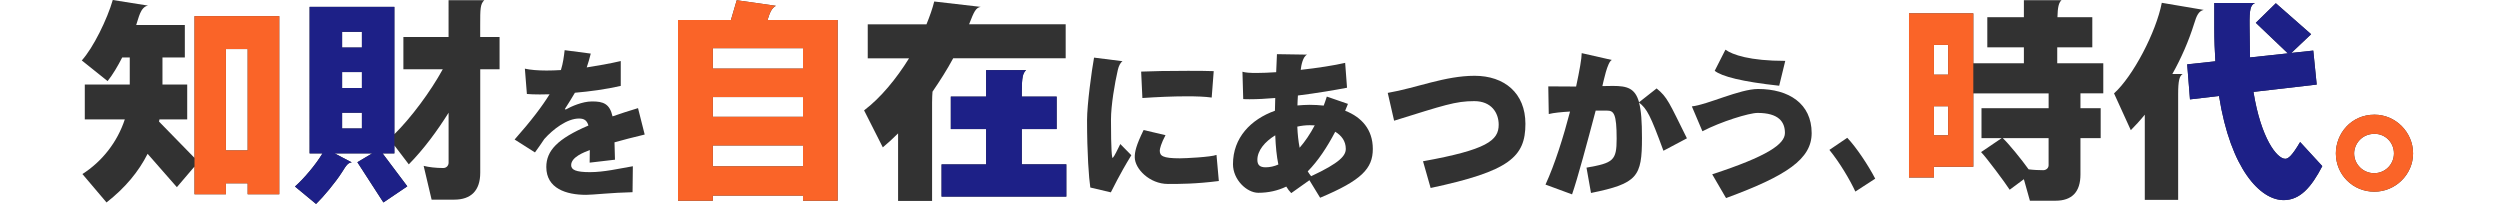
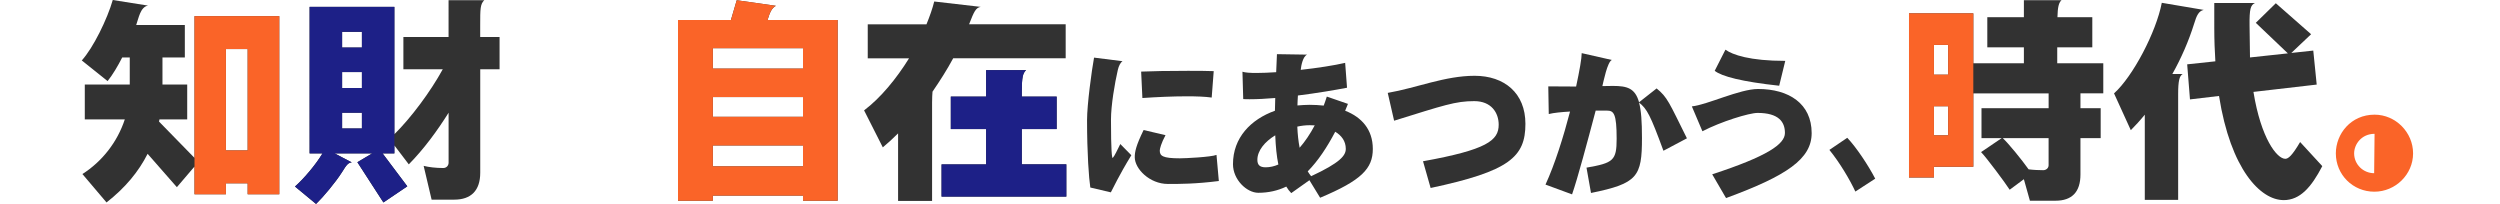
<svg xmlns="http://www.w3.org/2000/svg" id="_レイヤー_2" width="1550" height="126.46" viewBox="0 0 1550 126.46">
  <defs>
    <style>.cls-1{fill:none;}.cls-2{fill:#fa6428;}.cls-3{fill:#323232;}.cls-4{fill:#1d2087;}</style>
  </defs>
  <g id="_レイヤー_2-2">
    <g>
      <path class="cls-3" d="m153.55,120.45v-6.8h-13.47v6.8h-19.48v-17.21l-10.94,12.81-18.14-20.68c-5.6,11.07-13.87,21.08-25.48,30.15l-14.94-17.61c12.27-7.87,21.61-19.74,26.28-33.88h-24.81v-21.61h27.88v-16.81h-4.67c-2.8,5.47-5.87,10.67-9.07,14.67l-16.01-12.81C57.77,29.75,66.57,11.74,69.91,0l21.88,3.47c-4.8.8-5.87,8-7.34,12.01h30.15v20.14h-13.87v16.81h15.34v21.61h-17.21c-.13.4-.13.93-.27,1.33l22.01,22.54V10h52.56v110.45h-19.61Zm0-90.04h-13.47v62.83h13.47V30.41Z" />
      <path class="cls-3" d="m297.75,42.95v64.16c0,11.07-5.74,16.67-16.14,16.67h-14.01l-4.94-20.94c3.2.8,7.6,1.33,12.14,1.33,2,0,3.33-1.47,3.33-3.33v-30.95c-7.2,11.47-15.47,22.68-24.68,32.01l-8.94-11.74v4.94h-7.34l15.34,20.41-14.81,10-16.14-24.94,9.2-5.47h-23.34l10.67,5.6c-2.13.13-3.2,1.33-6.14,6.14-4,6.27-11.47,15.21-16.01,19.61l-13.07-10.8c5.07-4.4,12.81-13.34,17.07-20.54h-8V4.27h52.56v78.97c10.4-10.27,22.41-26.41,30.01-40.28h-24.41v-20.01h28.01V.13h22.14c-2.53,2.4-2.53,5.47-2.53,15.61v7.2h12.01v20.01h-12.01Zm-73.37-23.21h-12.27v9.74h12.27v-9.74Zm0,24.94h-12.27v9.87h12.27v-9.87Zm0,25.21h-12.27v9.74h12.27v-9.74Z" />
-       <path class="cls-3" d="m380.99,88.22c.1,3.56.19,7.51.29,10.79l-15.7,1.83c0-2.41.1-5.11.1-7.8-3.56,1.35-11.56,4.34-11.56,9.35,0,2.89,2.89,4.34,11.66,4.34s18.11-2.22,26.59-3.66l-.19,16.09c-13.1.29-24.47,1.64-28.81,1.64-12.33,0-24.66-3.95-24.66-17.25,0-10.12,6.94-17.53,26.11-25.72-.96-3.47-2.99-4.34-5.88-4.34-7.32,0-15.99,6.55-21.48,12.72-1.73,2.6-3.66,5.4-5.78,8.29l-12.62-8c10.41-11.75,17.15-20.71,21.68-28.04-2.12,0-4.14.1-6.07.1-3.18,0-5.88-.1-8-.29l-1.25-15.7c3.37.77,8,1.16,13.49,1.16,2.7,0,5.68-.1,8.86-.29,1.35-4.34,1.83-8.29,2.31-12.33l16.19,2.12c-.77,3.08-1.54,5.78-2.5,8.57,6.84-1.06,14.07-2.31,21.1-3.95v15.41c-9.25,2.12-19.27,3.47-28.42,4.24-1.73,2.99-3.76,6.26-6.26,10.12l.58.29c3.37-1.93,10.41-5.01,16.09-5.01,7.32-.1,11.18,1.54,12.91,9.25,4.72-1.64,10.02-3.37,15.8-5.11l4.14,16.38c-7.32,1.73-13.49,3.37-18.69,4.82Z" />
      <path class="cls-3" d="m688.71,119.25l-12.72-2.99c-.87-5.68-2.02-20.91-2.02-41.81,0-9.63,2.89-30.83,4.34-38.73l17.63,2.22c-1.25.87-2.31,2.89-2.89,5.4-1.93,8.38-4.24,21.97-4.24,30.83,0,19.37.58,23.8,1.06,23.8,1.35-1.54,2.79-4.91,4.72-8.67l6.84,6.94c-7.8,12.72-11.37,20.62-12.72,23.03Zm35.36-5.2c-11.27,0-20.52-9.35-20.52-16.57,0-3.37.77-7.23,5.49-16.86l13.58,3.18c-2.7,5.01-3.56,8.48-3.56,9.54,0,3.28,1.73,4.82,12.43,4.82,3.47,0,19.27-.77,22.74-2.12l1.45,16.19c-14.36,1.83-24.38,1.83-31.6,1.83Zm27.17-53.57c-4.05-.58-9.44-.77-15.41-.77-8.86,0-18.98.48-27.55,1.06l-.77-16.38c5.88-.29,17.53-.48,28.9-.48,5.68,0,11.27,0,16.09.19l-1.25,16.38Z" />
      <path class="cls-3" d="m818.49,122.62l-6.65-10.89-11.27,8c-1.16-1.16-2.12-2.5-3.08-4.05-5.2,2.51-10.98,3.85-17.34,3.85-7.13,0-15.7-8.09-15.7-17.73,0-16.38,10.98-27.75,26.01-33.14.1-2.6.1-5.2.19-7.9-5.68.48-11.08.77-15.8.77-1.44,0-2.79,0-4.05-.1l-.48-16.96c1.73.58,4.82.77,8.67.77,3.47,0,7.71-.19,12.24-.48.1-3.56.29-7.32.48-11.18l18.69.29c-2.6,1.16-3.66,6.65-3.95,9.44,10.5-1.16,20.91-2.79,27.55-4.34l1.16,15.42c-7.52,1.45-18.79,3.37-30.45,4.82-.1,2.12-.29,4.14-.29,6.17,2.5-.19,5.01-.39,7.61-.39,2.99,0,5.88.19,8.67.48.67-1.83,1.35-3.66,1.93-5.59l13.1,4.53c-.58,1.45-1.16,2.79-1.73,4.24,10.12,3.95,17.15,11.56,17.15,23.7s-6.94,19.46-32.66,30.25Zm-27.84-38.73c-6.45,3.95-11.08,9.44-11.08,15.22,0,3.08,1.44,4.62,5.11,4.62,2.6,0,5.3-.58,7.9-1.73-1.06-5.11-1.64-11.08-1.93-18.11Zm21.39-6.26c-2.5,0-5.11.29-7.71.87.19,4.72.67,9.15,1.44,13.1,3.37-3.85,6.55-8.57,9.35-13.87-1.06,0-2.12-.1-3.08-.1Zm15.8,4.05c-5.01,9.54-10.6,18.02-17.05,24.57.67,1.06,1.35,2.12,2.12,2.99,18.02-8.38,21.48-12.81,21.48-16.96,0-4.82-2.7-8.29-6.55-10.6Z" />
      <path class="cls-3" d="m886.99,116.55l-4.72-16.57c39.6-7.13,46.92-12.91,46.92-22.64,0-7.51-4.62-14.64-15.13-14.64-11.66,0-18.69,2.5-49.71,12.14l-3.95-17.25c17.92-3.08,35.45-10.6,53.86-10.6s31.5,10.69,31.5,29.77c0,20.52-9.83,29.38-58.77,39.79Z" />
      <path class="cls-3" d="m1031.32,93.43c-8.19-22.26-10.12-25.82-15.13-29.87,1.35,4.82,1.83,11.85,1.83,21.97,0,23.99-2.7,28.23-31.6,34.11l-2.79-15.7c16.67-2.89,18.69-4.43,18.69-17.92,0-15.51-1.73-17.44-5.97-17.44h-7.03c-5.11,19.27-11.18,42.01-14.64,51.93l-16.47-6.07c5.78-12.52,11.18-29.77,15.22-45.28-5.2.29-10.12.77-13.2,1.54l-.29-17.15,17.25.1c2.12-9.83,3.47-17.53,3.47-20.71l18.69,4.24c-2.79,1.16-5.2,13.49-5.88,16.19,3.08-.1,5.49-.1,6.55-.1,8.86,0,13.78,1.45,16.19,10.12l10.89-8.57c6.74,5.49,7.71,8.67,18.79,30.93l-14.55,7.71Z" />
      <path class="cls-3" d="m1070.15,122.81l-8.58-14.74c34.2-11.18,45.09-18.69,45.09-25.63s-3.95-12.43-16.96-12.43c-5.3,0-22.74,5.4-34.2,11.37l-6.55-15.42c9.44-.96,29.67-10.79,41.04-10.79,19.08,0,33.24,9.06,33.24,27.36,0,15.99-15.32,26.4-53.09,40.27Zm32.95-69.66c-23.12-2.5-35.65-5.78-39.98-9.25l6.65-13.1c4.43,3.18,15.13,6.94,37.09,6.94l-3.76,15.42Z" />
      <path class="cls-3" d="m1150.31,118.76c-3.37-7.32-9.73-18.02-16.09-25.82l11.08-7.51c5.68,5.97,13.01,17.05,17.34,25.34l-12.33,8Z" />
      <path class="cls-3" d="m1289.88,57.89v9.2h12.54v18.54h-12.54v22.54c0,10.94-5.34,16.27-15.47,16.27h-15.87l-3.74-13.34-8.8,6.54c-2.8-4.4-14.67-20.28-17.74-23.34l12.81-8.67h-12.54v-18.54h41.62v-9.2h-46.69v45.49h-24.41v6.67h-15.47V8.27h39.88v30.95h31.35v-9.87h-22.68V10.67h22.68V.13h23.34c-1.73,1.47-2.4,4.4-2.53,10.54h21.61v18.67h-21.74v9.87h28.55v18.67h-14.14Zm-82.04-30.01h-8.8v18.41h8.8v-18.41Zm0,38.02h-8.8v18.01h8.8v-18.01Zm62.29,19.74h-28.41c3.6,3.33,11.74,13.34,16.01,19.34,3.07.4,6.54.53,9.07.53,1.87,0,3.33-1.33,3.33-3.07v-16.81Z" />
      <path class="cls-3" d="m1360.32,14.81c-3.33,10.67-8,21.34-13.47,31.08h6.4c-2,1.2-2.8,4.14-2.8,12.54v65.5h-20.68v-52.82c-2.93,3.6-5.87,6.8-8.67,9.6l-10.4-22.81c11.74-10.54,26.14-38.02,29.61-56.16l26.01,4.4c-3.07.67-4.4,3.33-6,8.67Zm55.49,109.25c-14.27,0-32.81-18.94-40.02-64.56l-18.01,2.13-1.73-21.74,17.47-1.87c-.4-6.4-.67-13.21-.67-20.41V1.87h25.21c-2.67,1.33-3.47,3.47-3.33,14.14l.27,19.61,23.48-2.53-19.88-18.94,12.41-12.14,21.88,19.21-12.27,11.61,13.61-1.47,2.13,21.08-39.22,4.54c4.67,28.81,14.54,41.48,19.74,41.48,1.87,0,4.27-2,9.2-10.4l13.74,14.94c-6.8,13.07-13.74,21.08-24.01,21.08Z" />
-       <path class="cls-3" d="m1472.1,118.85c-13.34,0-23.88-10.54-23.88-23.74,0-12.14,9.34-24.01,24.01-24.01,13.07,0,23.88,10.94,23.88,24.01s-10.94,23.74-24.01,23.74Zm.13-35.88c-8.14,0-12.67,6.54-12.67,12.14,0,6.8,5.6,12.27,12.41,12.27s12.27-5.47,12.27-12.27-5.34-12.14-12-12.14Z" />
      <path class="cls-2" d="m120.6,10v110.45h19.48v-6.8h13.47v6.8h19.61V10h-52.56Zm32.95,83.24h-13.47V30.41h13.47v62.83Z" />
      <path class="cls-4" d="m237.19,95.11h7.34V4.26h-52.56v90.84h8c-4.27,7.2-12.01,16.14-17.07,20.54l13.07,10.81c4.54-4.4,12.01-13.34,16.01-19.61,2.93-4.8,4-6,6.14-6.14l-10.67-5.6h23.34l-9.2,5.47,16.14,24.95,14.81-10-15.34-20.41Zm-12.81-15.47h-12.27v-9.74h12.27v9.74Zm0-25.08h-12.27v-9.87h12.27v9.87Zm0-25.08h-12.27v-9.74h12.27v9.74Z" />
      <g>
        <rect class="cls-1" width="1550" height="126.46" />
        <path class="cls-3" d="m497.86,124.46v-3.2h-55.89v3.2h-21.61V12.41h32.81l3.6-12.27,24.28,3.47c-2.27,1.2-3.6,3.47-5.2,8.8h43.49v112.05h-21.48Zm0-94.58h-55.89v12.67h55.89v-12.67Zm0,30.28h-55.89v12.27h55.89v-12.27Zm0,30.01h-55.89v12.94h55.89v-12.94Z" />
        <path class="cls-3" d="m590.97,36.15c-3.73,6.94-8.14,13.87-12.81,20.68-.13,1.73-.27,3.87-.27,6.67v61.09h-21.08v-41.89c-3.07,3.07-6.27,6-9.47,8.67l-11.61-22.94c10.27-7.74,20.01-19.61,27.88-32.28h-25.61V15.07h36.42c2-4.94,3.73-9.74,4.8-14.14l28.81,3.33c-3.07.53-4.14,2.93-7.2,10.8h59.89v21.08h-69.76Zm-7.2,85.77v-20.01h27.61v-21.88h-21.88v-20.14h21.88v-16.41h24.81c-2,1.87-2.67,4.14-2.67,13.47v2.93h21.61v20.14h-21.61v21.88h27.61v20.01h-77.37Z" />
        <path class="cls-2" d="m497.86,124.46v-3.2h-55.89v3.2h-21.61V12.4h32.82l3.6-12.27,24.28,3.47c-2.27,1.2-3.6,3.47-5.2,8.8h43.49v112.06h-21.48Zm0-94.58h-55.89v12.67h55.89v-12.67Zm0,30.28h-55.89v12.27h55.89v-12.27Zm0,30.01h-55.89v12.94h55.89v-12.94Z" />
      </g>
      <path class="cls-4" d="m583.77,121.92v-20.01h27.61v-21.88h-21.88v-20.14h21.88v-16.41h24.81c-2,1.87-2.67,4.14-2.67,13.47v2.93h21.61v20.14h-21.61v21.88h27.61v20.01h-77.37Z" />
      <path class="cls-2" d="m1183.57,8.26v101.78h15.47v-6.67h24.41V8.26h-39.89Zm24.28,75.64h-8.8v-18.01h8.8v18.01Zm0-37.62h-8.8v-18.41h8.8v18.41Z" />
-       <path class="cls-4" d="m1415.81,124.06c-14.27,0-32.82-18.94-40.02-64.57l-18.01,2.13-1.73-21.74,17.48-1.87c-.4-6.4-.67-13.21-.67-20.41V1.86h25.21c-2.67,1.33-3.47,3.47-3.33,14.14l.27,19.61,23.48-2.53-19.88-18.94,12.41-12.14,21.88,19.21-12.27,11.61,13.61-1.47,2.13,21.08-39.22,4.54c4.67,28.81,14.54,41.49,19.74,41.49,1.87,0,4.27-2,9.2-10.41l13.74,14.94c-6.8,13.07-13.74,21.08-24.01,21.08Z" />
-       <path class="cls-2" d="m1472.1,118.85c-13.34,0-23.88-10.54-23.88-23.75,0-12.14,9.34-24.01,24.01-24.01,13.07,0,23.88,10.94,23.88,24.01s-10.94,23.75-24.01,23.75Zm.13-35.88c-8.14,0-12.67,6.54-12.67,12.14,0,6.8,5.6,12.27,12.41,12.27s12.27-5.47,12.27-12.27-5.34-12.14-12.01-12.14Z" />
+       <path class="cls-2" d="m1472.1,118.85c-13.34,0-23.88-10.54-23.88-23.75,0-12.14,9.34-24.01,24.01-24.01,13.07,0,23.88,10.94,23.88,24.01s-10.94,23.75-24.01,23.75Zm.13-35.88c-8.14,0-12.67,6.54-12.67,12.14,0,6.8,5.6,12.27,12.41,12.27Z" />
    </g>
  </g>
</svg>